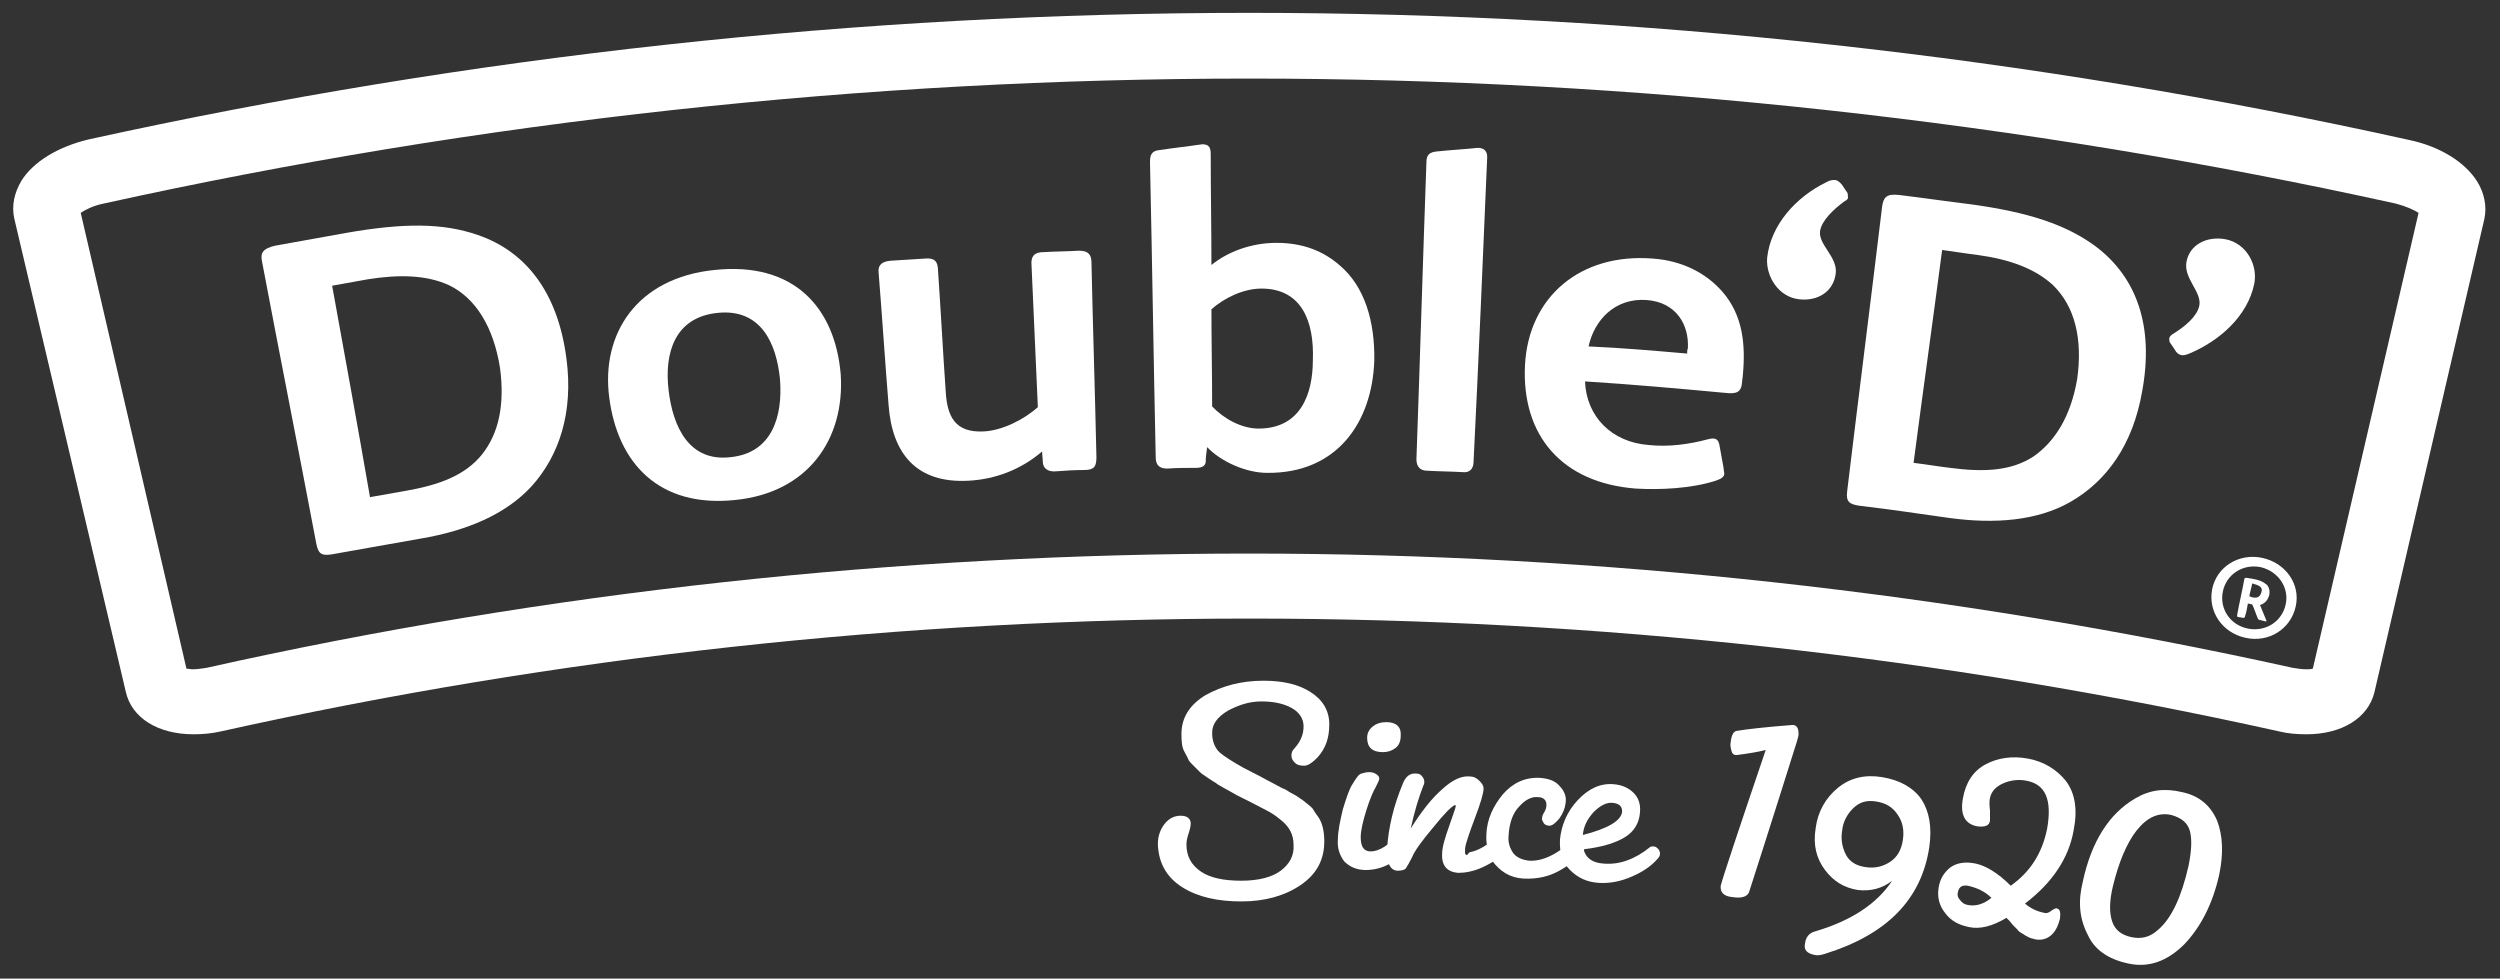
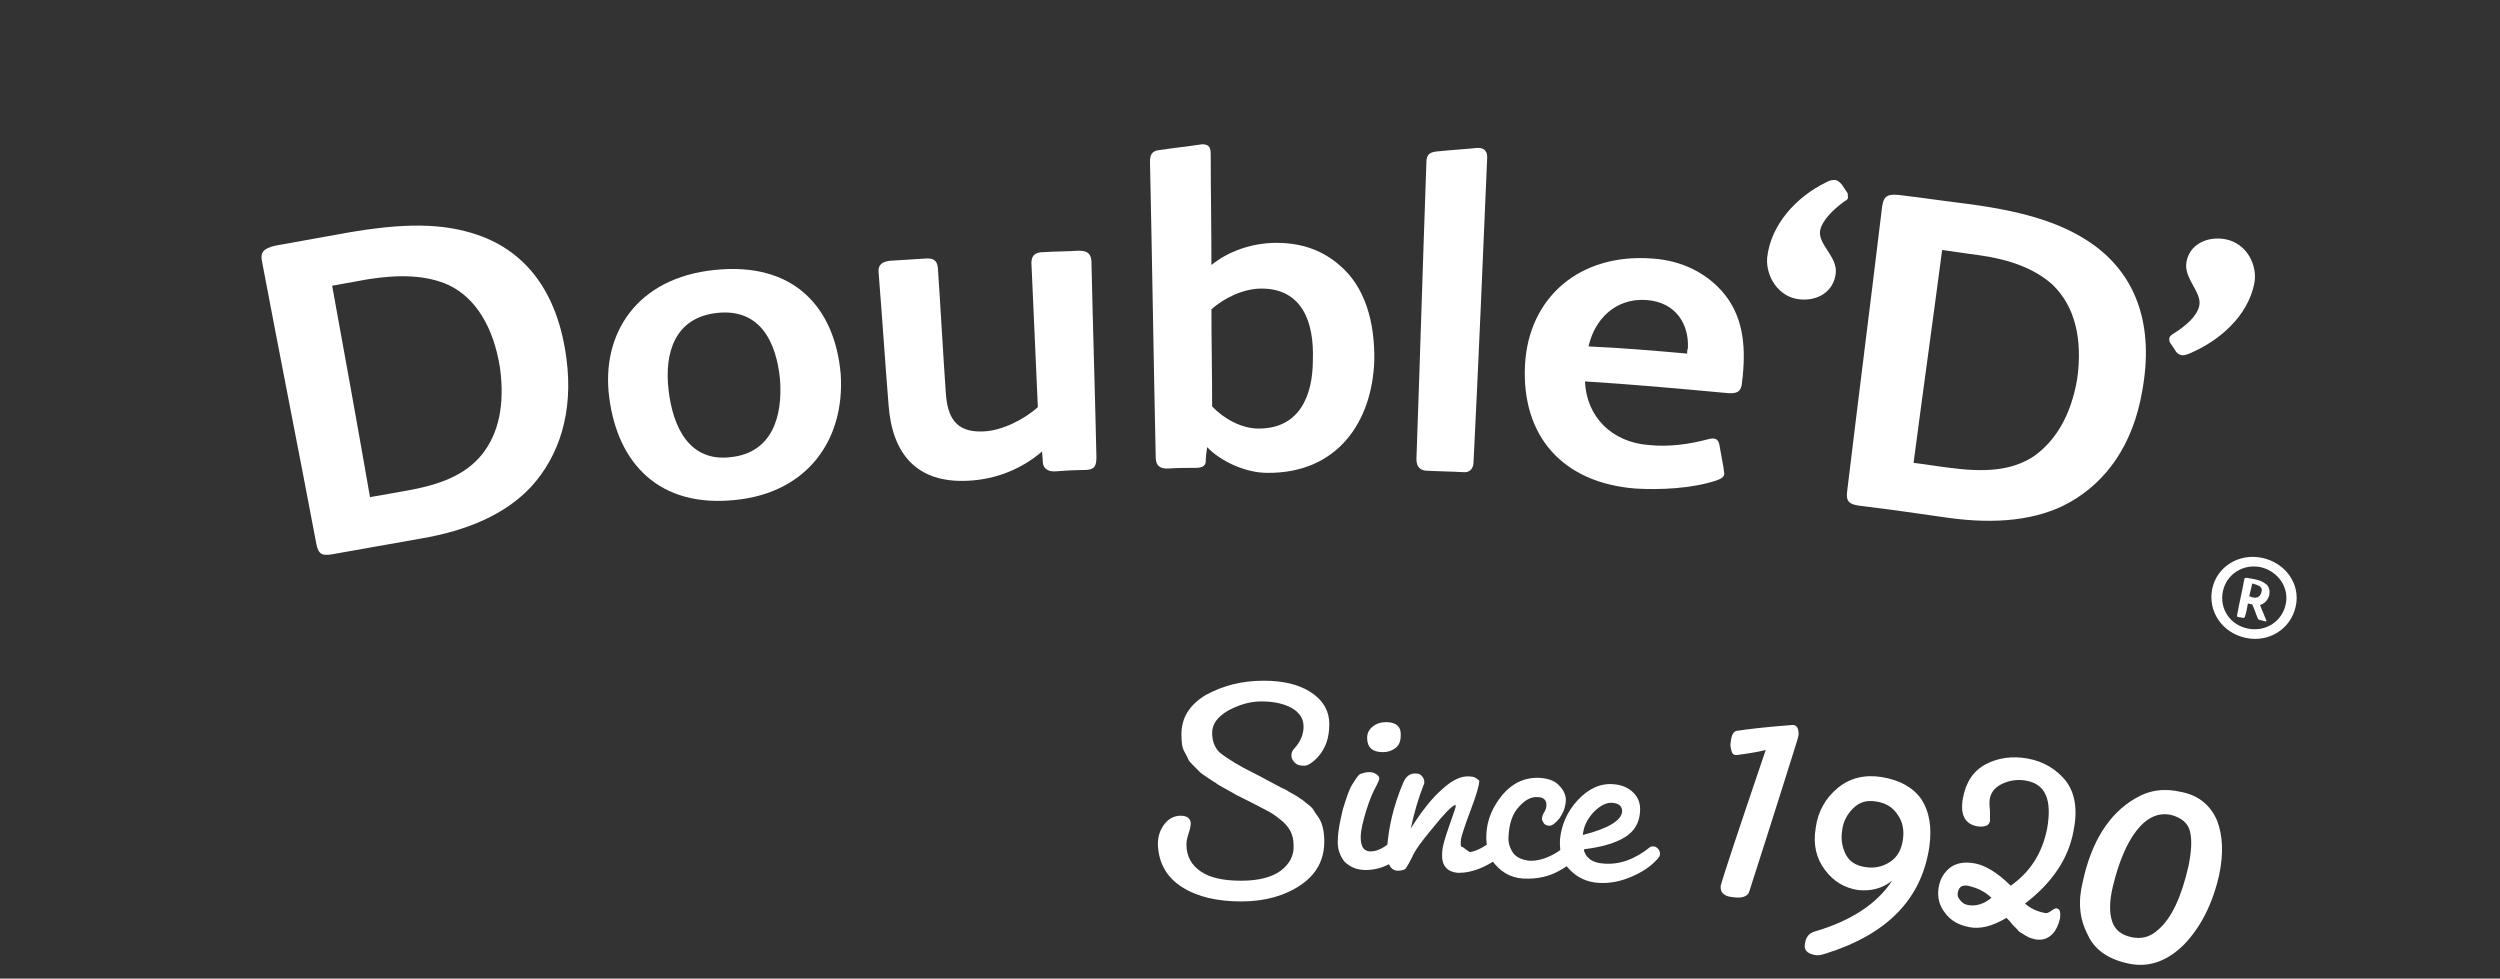
<svg xmlns="http://www.w3.org/2000/svg" version="1.1" id="Layer_1" x="0px" y="0px" viewBox="0 0 350 137" style="enable-background:new 0 0 350 137;" xml:space="preserve">
  <rect x="0" y="0" width="350" height="137" fill="#333333" stroke="none" />
  <style type="text/css"> .st0{fill:#FFFFFF;} </style>
  <g>
    <path class="st0" d="M176.9,95.3c2.7,0,4.9,0.5,6.6,1.6c1.7,1.1,2.6,2.6,2.6,4.5c0,1.9-0.5,3.4-1.7,4.7c-0.7,0.7-1.3,1.1-1.8,1.1 c-0.6,0-1-0.1-1.3-0.4c-0.3-0.3-0.5-0.6-0.5-1c0-0.4,0.1-0.7,0.4-1c0.9-1,1.3-2,1.3-3.1c0-1.1-0.6-2-1.7-2.6 c-1.1-0.6-2.5-0.9-4.2-0.9c-1.7,0-3.2,0.5-4.7,1.3c-1.5,0.9-2.2,1.9-2.2,3.1c0,1.2,0.4,2.1,1,2.7c0.7,0.6,1.8,1.3,3.4,2.2 c1.6,0.8,2.5,1.3,2.9,1.5c0.3,0.2,0.8,0.4,1.5,0.8c0.7,0.4,1.1,0.6,1.4,0.7c0.2,0.1,0.6,0.4,1.2,0.7c0.6,0.3,0.9,0.6,1.1,0.7 c0.2,0.1,0.5,0.4,0.9,0.7c0.4,0.3,0.7,0.6,0.8,0.8c0.1,0.2,0.3,0.5,0.6,0.9c0.6,0.8,0.9,2,0.9,3.5c0,2.6-1.1,4.6-3.3,6.1 c-2.2,1.5-5,2.3-8.3,2.3c-3.3,0-6.1-0.6-8.3-2c-2.2-1.4-3.3-3.4-3.4-6c0-1.1,0.3-2,0.9-2.8c0.6-0.8,1.4-1.2,2.3-1.2 c0.9,0,1.4,0.4,1.4,1.1c0,0.3-0.1,0.8-0.3,1.4c-0.2,0.6-0.3,1.1-0.3,1.5c0,1.7,0.7,2.9,2,3.8c1.3,0.9,3.2,1.3,5.7,1.3 c2.4,0,4.3-0.5,5.5-1.4c1.2-0.9,1.9-2.1,1.8-3.6c0-1.5-0.6-2.6-1.9-3.6c-0.6-0.5-1.2-0.9-1.8-1.2c-0.6-0.3-1.3-0.7-2.3-1.2 c-1-0.5-1.6-0.8-2-1c-0.3-0.2-0.9-0.5-1.6-0.9c-0.7-0.4-1.1-0.6-1.3-0.8c-0.2-0.1-0.5-0.3-1.1-0.7c-0.6-0.4-0.9-0.6-1.1-0.8 c-0.2-0.2-0.4-0.4-0.8-0.8c-0.4-0.4-0.7-0.7-0.8-0.9c-0.1-0.3-0.3-0.6-0.6-1.2c-0.3-0.5-0.4-1.3-0.4-2.4c0-2.3,1.1-4.1,3.4-5.5 C171.2,96,173.8,95.3,176.9,95.3z" />
    <path class="st0" d="M187.3,117.6c0-1.2,0.3-2.6,0.7-4.3c0.5-1.6,0.9-2.9,1.4-3.6c0.5-0.8,0.8-1.3,1.2-1.4c0.3-0.1,0.7-0.2,1.1-0.2 c0.4,0,0.7,0.1,1,0.3c0.3,0.2,0.4,0.4,0.4,0.6c0,0.2-0.2,0.6-0.5,1.2c-0.3,0.5-0.8,1.6-1.3,3.2c-0.5,1.6-0.8,2.9-0.8,3.8 c0,1.3,0.4,2,1.4,2c1.2,0,2.6-0.9,4.2-2.7c0.2-0.3,0.5-0.4,0.8-0.4c0.3,0,0.6,0.1,0.9,0.4c0.3,0.2,0.4,0.5,0.4,0.8 c0,0.3-0.2,0.7-0.5,1c-2.1,2.4-4.2,3.5-6.5,3.5c-1.2,0-2.2-0.4-3-1.2C187.6,119.8,187.2,118.8,187.3,117.6z M193.6,105.3 c-1.5,0-2.2-0.7-2.2-2c0-0.7,0.3-1.2,0.8-1.6c0.5-0.4,1.1-0.6,1.9-0.6c1.4,0,2.1,0.7,2,1.9c0,0.7-0.2,1.3-0.7,1.7 C194.9,105.1,194.3,105.3,193.6,105.3z" />
-     <path class="st0" d="M205.8,119.3c1.1-0.2,2.4-0.9,3.9-2.3c0.1-0.1,0.3-0.2,0.5-0.1c0.2,0,0.4,0.2,0.6,0.6c0.2,0.4,0.3,0.7,0.3,0.9 c0,0.2,0,0.4-0.1,0.5c-0.9,1.1-2.1,1.9-3.4,2.5c-1.3,0.6-2.5,0.8-3.4,0.8c-1.6-0.1-2.4-1-2.3-2.7c0-0.9,0.4-2.2,1-3.9 c0.6-1.7,0.9-2.6,0.9-2.7c0-0.1,0-0.2-0.1-0.2l0,0c-0.5,0.2-1.5,1.2-3.1,3.2c-1.6,1.9-2.6,3.3-2.9,4.1c-0.4,0.8-0.7,1.3-0.9,1.6 c-0.2,0.2-0.6,0.3-1.2,0.3c-1-0.1-1.5-1.1-1.4-3.2c0.2-2.9,0.9-5.9,2.2-9c0.4-1,1-1.5,1.9-1.4c0.3,0,0.6,0.1,0.8,0.4 c0.2,0.2,0.3,0.5,0.3,0.7c0,0.2,0,0.4-0.1,0.5c-0.7,1.8-1.3,3.8-1.8,6.1c1.5-2.4,3-4.3,4.4-5.5c1.4-1.3,2.7-1.9,3.8-1.8 c0.6,0,1,0.2,1.4,0.6c0.4,0.4,0.6,0.7,0.6,1.1c0,0.6-0.4,2-1.2,4.1c-0.8,2.1-1.2,3.4-1.3,3.8c-0.1,0.4-0.1,0.7-0.1,1 c0,0.3,0.1,0.4,0.3,0.4C205.7,119.3,205.8,119.3,205.8,119.3z" />
+     <path class="st0" d="M205.8,119.3c1.1-0.2,2.4-0.9,3.9-2.3c0.1-0.1,0.3-0.2,0.5-0.1c0.2,0,0.4,0.2,0.6,0.6c0.2,0.4,0.3,0.7,0.3,0.9 c0,0.2,0,0.4-0.1,0.5c-0.9,1.1-2.1,1.9-3.4,2.5c-1.3,0.6-2.5,0.8-3.4,0.8c-1.6-0.1-2.4-1-2.3-2.7c0-0.9,0.4-2.2,1-3.9 c0.6-1.7,0.9-2.6,0.9-2.7c0-0.1,0-0.2-0.1-0.2l0,0c-0.5,0.2-1.5,1.2-3.1,3.2c-1.6,1.9-2.6,3.3-2.9,4.1c-0.4,0.8-0.7,1.3-0.9,1.6 c-0.2,0.2-0.6,0.3-1.2,0.3c-1-0.1-1.5-1.1-1.4-3.2c0.2-2.9,0.9-5.9,2.2-9c0.4-1,1-1.5,1.9-1.4c0.3,0,0.6,0.1,0.8,0.4 c0.2,0.2,0.3,0.5,0.3,0.7c0,0.2,0,0.4-0.1,0.5c-0.7,1.8-1.3,3.8-1.8,6.1c1.5-2.4,3-4.3,4.4-5.5c1.4-1.3,2.7-1.9,3.8-1.8 c0.6,0,1,0.2,1.4,0.6c0,0.6-0.4,2-1.2,4.1c-0.8,2.1-1.2,3.4-1.3,3.8c-0.1,0.4-0.1,0.7-0.1,1 c0,0.3,0.1,0.4,0.3,0.4C205.7,119.3,205.8,119.3,205.8,119.3z" />
    <path class="st0" d="M208.1,116.7c0.1-2,0.9-3.8,2.3-5.5c1.4-1.6,3.1-2.4,5.2-2.3c1.2,0.1,2.1,0.4,2.7,1.1c0.7,0.7,1,1.5,0.9,2.3 c-0.1,0.9-0.4,1.6-0.9,2.3c-0.6,0.7-1,1-1.4,1c-0.4,0-0.7-0.2-0.8-0.4s-0.3-0.5-0.2-0.7c0-0.2,0.1-0.5,0.3-0.8 c0.2-0.3,0.3-0.7,0.3-1c0-0.4-0.1-0.6-0.3-0.8c-0.2-0.2-0.5-0.3-0.9-0.3c-0.9-0.1-1.8,0.4-2.6,1.3c-0.9,0.9-1.4,2.3-1.5,4.1 c-0.1,1,0.2,1.8,0.7,2.5c0.5,0.6,1.3,0.9,2.2,1c2,0.1,4.1-1,6.6-3.3c0.2-0.2,0.4-0.2,0.6-0.2c0.2,0,0.4,0.1,0.5,0.4 c0.2,0.2,0.2,0.5,0.2,0.8c0,0.3-0.1,0.5-0.2,0.7c-0.9,1.2-2,2.2-3.5,3c-1.4,0.8-3.1,1.2-5,1.1c-1.9-0.1-3.3-1-4.4-2.5 C208.3,119.3,208,118.1,208.1,116.7z" />
    <path class="st0" d="M218.4,117.5c0.2-2,1-3.9,2.5-5.5c1.5-1.6,3.2-2.4,5.1-2.2c1.1,0.1,2,0.5,2.7,1.2c0.7,0.7,1,1.6,0.9,2.7 c-0.1,1.5-0.8,2.7-2.1,3.5c-1.3,0.8-3.2,1.4-5.8,1.7c0.3,1.2,1.2,1.9,2.8,2c2.2,0.2,4.4-0.6,6.5-2.3c0.1-0.1,0.3-0.1,0.5-0.1 c0.2,0,0.4,0.1,0.6,0.3c0.2,0.2,0.3,0.5,0.3,0.7c0,0.3-0.1,0.5-0.4,0.8c-0.8,0.9-1.9,1.7-3.5,2.4c-1.6,0.7-3.1,1-4.7,0.9 c-1.6-0.1-2.9-0.7-4-1.8C218.7,120.7,218.3,119.3,218.4,117.5z M225.8,112.4c-0.9-0.1-1.8,0.4-2.7,1.3c-0.9,1-1.4,2-1.5,3.2 c3.5-0.9,5.4-2,5.5-3.3C227.1,112.9,226.7,112.5,225.8,112.4z" />
    <path class="st0" d="M247.2,105c-1.2,0.3-2.5,0.5-4,0.7l-0.2,0c-0.3,0-0.5-0.2-0.6-0.6c-0.1-0.4-0.2-0.8-0.1-1.2 c0.1-1,0.4-1.6,1-1.6c1.2-0.2,3.7-0.5,7.6-0.8l0.2,0c0.5,0.1,0.7,0.5,0.7,1.3c0,0.2-0.1,0.5-0.2,0.9c-3.7,11.8-6,18.9-6.7,21.1 c-0.2,0.7-1,1-2.3,0.8c-1.3-0.1-1.8-0.7-1.7-1.6C241.3,122.5,243.4,116.2,247.2,105z" />
    <path class="st0" d="M270.1,118.6c-1.1,7.3-5.9,12.2-14.5,14.9c-0.6,0.2-1.1,0.3-1.5,0.2c-1.1-0.2-1.6-0.7-1.4-1.6 c0.1-0.9,0.6-1.5,1.4-1.7c5.1-1.5,8.7-3.9,10.8-7.1c-1.4,1.1-3,1.5-4.8,1.3c-1.9-0.3-3.4-1.2-4.6-2.8c-1.2-1.6-1.7-3.5-1.3-5.9 c0.3-2.3,1.4-4.2,3.1-5.6c1.7-1.4,3.8-1.9,6.2-1.5c2.4,0.4,4.3,1.4,5.5,3.1C270.1,113.6,270.5,115.8,270.1,118.6z M262.6,112.2 c-1.3-0.2-2.3,0.1-3.2,1c-0.8,0.8-1.4,1.9-1.5,3.1c-0.2,1.2,0,2.3,0.5,3.3c0.5,1,1.4,1.6,2.8,1.8c1.3,0.2,2.5-0.1,3.5-0.8 c1-0.7,1.5-1.7,1.7-3c0.2-1.3,0-2.5-0.7-3.5C265,113,264,112.4,262.6,112.2z" />
    <path class="st0" d="M278.6,111.7c-0.1,0.4-0.1,1,0,1.8c0,0.8,0,1.2,0,1.4c-0.1,0.7-0.7,0.9-1.7,0.8c-1.8-0.3-2.5-1.6-2.1-3.9 c0.4-2.3,1.5-3.9,3.2-4.8c1.7-0.9,3.7-1.2,5.9-0.8c2.2,0.4,4,1.5,5.3,3.1c1.3,1.7,1.7,4,1.1,7c-0.7,3.9-3,7.3-6.8,10.2 c0.8,0.7,1.7,1.1,2.7,1.3c0.3,0.1,0.6,0,1-0.3c0.4-0.3,0.7-0.4,0.8-0.3c0.4,0.1,0.5,0.5,0.4,1.4c-0.2,0.8-0.5,1.6-1.1,2.2 c-0.6,0.6-1.4,0.9-2.4,0.7c-0.4-0.1-0.8-0.2-1.1-0.4c-0.2-0.1-0.4-0.2-0.5-0.3c-0.2-0.1-0.3-0.2-0.5-0.3c-0.2-0.1-0.3-0.3-0.4-0.4 c-0.1-0.1-0.2-0.2-0.4-0.4c-0.2-0.2-0.4-0.4-0.6-0.7c-0.2-0.2-0.4-0.4-0.5-0.5c-2,1.2-3.7,1.6-5.2,1.3c-1.5-0.3-2.6-0.9-3.4-2 c-0.8-1-1.1-2.2-0.9-3.5c0.2-1.3,0.8-2.2,1.7-2.9c0.9-0.6,2-0.8,3.5-0.5c1.4,0.3,3.1,1.3,4.9,3.1c2.7-1.9,4.4-4.5,5.1-8 c0.7-4-0.2-6.2-2.9-6.7c-1-0.2-2.1-0.1-3.1,0.3C279.4,110.1,278.8,110.8,278.6,111.7z M275.5,126.7c1.1,0.2,2.2-0.1,3.3-1 c-0.9-0.9-2-1.4-3.3-1.7c-0.8-0.1-1.2,0.1-1.4,0.9c-0.1,0.4,0,0.8,0.3,1.1C274.7,126.4,275,126.6,275.5,126.7z" />
    <path class="st0" d="M291.6,123.4c1.2-5.6,3.7-9.5,7.3-11.6c2-1.2,4.1-1.5,6.6-0.9c2.4,0.5,4,1.9,4.9,4c0.8,2.1,0.9,4.6,0.3,7.5 c-0.9,4.1-2.6,7.4-4.9,9.8c-2.4,2.4-5,3.3-7.8,2.7c-2.9-0.6-4.8-2-5.7-4C291.1,128.6,290.9,126.2,291.6,123.4z M306.4,121.2 c0.4-2,0.5-3.6,0.2-4.8c-0.3-1.2-1.2-1.9-2.6-2.3c-1.8-0.4-3.4,0.3-4.9,2.2c-1.4,1.8-2.5,4.5-3.3,7.8c-0.5,2.1-0.5,3.7-0.1,4.9 c0.4,1.2,1.3,1.9,2.7,2.2c1.4,0.3,2.6,0,3.7-1C304,128.6,305.4,125.6,306.4,121.2z" />
  </g>
  <g>
-     <path class="st0" d="M322.9,102.8c-1.3,0-2.6-0.1-3.8-0.4c-47.2-10.5-95.7-15.8-144.1-15.8c-48.4,0-96.9,5.3-144.1,15.8 c-1.3,0.3-2.6,0.4-3.8,0.4c-5,0-8.7-2.3-9.5-6L2,30.6C1.6,28.8,2,27,3,25.3c1.7-2.7,5.2-4.8,9.5-5.8C65.7,7.8,120.4,1.8,174.9,1.8 s109.2,6,162.4,17.8c4.3,0.9,7.8,3.1,9.5,5.8c1,1.6,1.4,3.5,1,5.3l-15.4,66.3C331.5,100.5,327.9,102.8,322.9,102.8L322.9,102.8z M174.9,77.5c49,0,98.2,5.4,146.1,16c0.6,0.1,1.3,0.2,1.9,0.2c0.4,0,0.6,0,0.9-0.1l14.8-63.8c-0.6-0.4-1.7-0.9-3.2-1.3 C282.8,16.9,228.8,11,174.9,11S67.1,16.9,14.5,28.5c-1.5,0.3-2.6,0.9-3.2,1.3l14.8,63.8c0.2,0,0.5,0.1,0.9,0.1 c0.6,0,1.2-0.1,1.9-0.2C76.7,82.8,125.9,77.5,174.9,77.5L174.9,77.5z" />
    <path class="st0" d="M314.4,89.3c-3.3-0.7-5.3-3.7-4.7-6.8c0.6-3.1,3.7-5.1,7-4.4c3.3,0.7,5.4,3.7,4.7,6.8 C320.7,88.1,317.6,90,314.4,89.3 M316.5,79.4c-2.5-0.5-4.8,1-5.3,3.4c-0.5,2.4,1,4.7,3.5,5.2c2.5,0.5,4.8-1,5.3-3.4 C320.5,82.3,319,80,316.5,79.4 M317.2,87l-0.8-0.2c-0.2,0-0.2-0.1-0.3-0.2c-0.3-0.7-0.5-1.4-0.8-2c-0.2,0-0.4-0.1-0.6-0.1 c-0.1,0.6-0.2,1.2-0.4,1.8c0,0.1-0.1,0.2-0.2,0.2c-0.2,0-0.5-0.1-0.7-0.1c-0.2,0-0.2-0.1-0.2-0.3c0.3-1.7,0.7-3.3,1-5 c0-0.2,0.2-0.2,0.3-0.2c0.2,0,0.5,0.1,0.7,0.1c1.1,0.2,1.6,0.4,2.2,0.9c0.3,0.4,0.4,0.8,0.3,1.4c-0.2,0.7-0.6,1.2-1.3,1.4 c0.3,0.7,0.6,1.5,0.9,2.2c0,0.1,0,0.1,0,0.2C317.3,86.9,317.3,87,317.2,87 M315.7,81.8c-0.1,0-0.2-0.1-0.4-0.1 c-0.1,0.6-0.3,1.2-0.4,1.8c0.1,0,0.2,0,0.3,0.1c0.8,0.2,1.2,0,1.4-0.7C316.8,82.3,316.4,82,315.7,81.8" />
    <path class="st0" d="M74.4,68.1c-3.6,3.9-9,6.2-15.5,7.3c-4.1,0.7-8.3,1.5-12.4,2.2c-1.3,0.2-1.9,0.1-2.2-1.4 c-2.5-13.2-5.1-26.3-7.6-39.5c-0.3-1.3,0.1-1.9,1.8-2.3c3.3-0.6,6.6-1.2,10-1.8c8-1.4,13.5-1.4,18.4,0.3c6.7,2.3,11.2,8,12.4,17.3 C80.3,57.7,78.3,63.8,74.4,68.1 M62.8,39.9c-3.1-1.4-6.9-1.5-11.3-0.8c-1.7,0.3-3.3,0.6-5,0.9c1.8,9.9,3.6,19.8,5.3,29.6 c1.7-0.3,3.4-0.6,5.1-0.9c4.5-0.8,8.2-2.1,10.6-5.1c2.3-2.9,3.2-6.9,2.5-12.1C69.1,45.8,66.6,41.7,62.8,39.9" />
    <path class="st0" d="M102.9,70c-10.6,1.1-16.4-5.1-17.6-14.3c-1.2-9,3.9-16.8,14.7-17.9c11.2-1.2,16.9,5.3,17.7,14.6 C118.3,61.5,113.1,69,102.9,70 M100.5,43.8c-6.1,0.6-7.5,5.7-6.9,10.8c0.6,5.2,2.9,10.1,8.7,9.4c5.8-0.6,7.3-5.7,6.9-10.9 C108.7,48,106.5,43.2,100.5,43.8" />
    <path class="st0" d="M153.5,64c0,1.3-0.3,1.8-1.7,1.8c-1.4,0-2.8,0.1-4.2,0.2c-0.9,0-1.5-0.4-1.6-1.2c0-0.5-0.1-1.1-0.1-1.6 c-2.9,2.5-6.5,3.9-10.3,4.1c-7.3,0.4-10.7-3.8-11.2-10.6c-0.5-6.2-0.9-12.4-1.4-18.6c-0.1-1.1,0.6-1.5,1.7-1.6 c1.6-0.1,3.2-0.2,4.8-0.3c1.1-0.1,1.7,0.2,1.8,1.3c0.4,5.8,0.7,11.6,1.1,17.3c0.2,3.5,1.3,5.8,5.3,5.6c2.5-0.1,5.6-1.6,7.6-3.4 c-0.3-6.7-0.6-13.5-0.9-20.2c0-1.1,0.6-1.5,1.7-1.5c1.6-0.1,3.3-0.1,4.9-0.2c1.1,0,1.7,0.3,1.8,1.4C153,45.7,153.3,54.9,153.5,64" />
    <path class="st0" d="M177.4,66.2c-3,0-6.5-1.6-8.4-3.6c-0.1,0.7-0.2,1.4-0.2,2.1c-0.1,0.6-0.6,0.8-1.4,0.8c-1.3,0-2.6,0-4,0.1 c-1.1,0-1.6-0.5-1.6-1.6c-0.3-13.8-0.5-27.5-0.8-41.3c0-1,0.2-1.6,1.4-1.7c2-0.3,3.9-0.5,5.9-0.8c0.7,0,1.2,0.2,1.2,1.3 c0,5.2,0.1,10.4,0.1,15.6c2.2-1.8,5.5-3.1,9.1-3.1c3.8,0,6.6,1.2,8.8,3.1c3.6,3,5,8,4.9,13.4C192.1,59.1,187.2,66.3,177.4,66.2 M176.6,40.4c-2.5,0-5.2,1.3-7,2.9c0,4.5,0.1,9,0.1,13.6c1.6,1.7,4.1,3.1,6.5,3.1c5.8,0,7.6-4.7,7.6-9.6 C184,45.1,182.3,40.4,176.6,40.4" />
    <path class="st0" d="M206.3,64.6c0,1.1-0.6,1.6-1.5,1.5c-1.7-0.1-3.3-0.1-5-0.2c-0.9,0-1.5-0.5-1.5-1.6c0.5-13.9,0.9-27.7,1.4-41.6 c0-1.1,0.5-1.4,1.5-1.5c1.9-0.2,3.8-0.3,5.7-0.5c0.8,0,1.4,0.4,1.3,1.5C207.6,36.4,207,50.5,206.3,64.6" />
    <path class="st0" d="M239.1,61.5c0.8-0.2,1.4-0.2,1.6,0.7c0.2,1.1,0.4,2.2,0.6,3.3c0,0.3,0.1,0.6,0.1,0.8c0,0.4-0.3,0.7-1.2,1 c-3.4,1.1-7.8,1.3-11.2,1.1c-10.3-0.8-16-7.4-15.5-17.3c0.5-9.5,7.7-15.7,17.9-14.9c4.2,0.3,7.5,2.1,9.7,4.6 c2.9,3.3,3.3,7.4,2.9,11.7c0,0.3-0.1,0.6-0.1,0.9c-0.1,1.5-0.7,1.8-2.4,1.6c-6.5-0.6-13.1-1.2-19.6-1.6c0.2,4.9,3.7,8.5,8.9,8.9 C233.6,62.6,236.5,62.2,239.1,61.5 M236.2,49.5c0-0.1,0-0.6,0.1-0.7c0.2-3.3-1.6-6.5-5.8-6.8c-4.4-0.3-7.3,2.8-8.1,6.5 C227,48.7,231.6,49.1,236.2,49.5" />
    <path class="st0" d="M258.2,28.2c-1.5,1.1-3.2,2.7-3.4,4.2c-0.2,1.9,2.5,3.6,2.2,5.9c-0.3,2.5-2.5,3.9-5.1,3.6 c-2.9-0.3-4.7-3.2-4.5-5.8c0.5-4.6,4-8.5,8.3-10.6c0.5-0.3,0.9-0.3,1.2-0.3c0.3,0,0.7,0.3,1,0.7c0.2,0.3,0.4,0.6,0.6,0.9 c0.2,0.2,0.2,0.4,0.2,0.7C258.8,27.8,258.6,28,258.2,28.2" />
    <path class="st0" d="M289.8,70.3c-4.6,2.6-10.5,3.1-17,2.2c-4.2-0.6-8.3-1.2-12.5-1.7c-1.3-0.2-1.9-0.5-1.7-2 c1.6-13.3,3.3-26.6,4.9-39.9c0.2-1.3,0.6-1.8,2.4-1.6c3.3,0.4,6.7,0.9,10,1.3c8,1.1,13.3,2.8,17.5,5.9c5.7,4.3,8.2,11.1,6.5,20.3 C298.6,62.3,294.9,67.4,289.8,70.3 M287.4,39.9c-2.5-2.3-6.1-3.6-10.5-4.2c-1.7-0.2-3.4-0.5-5-0.7c-1.3,9.9-2.7,19.9-4,29.8 c1.7,0.2,3.4,0.5,5.1,0.7c4.6,0.6,8.5,0.5,11.7-1.6c3-2.1,5.2-5.6,6.1-10.8C291.6,47.5,290.5,42.9,287.4,39.9" />
    <path class="st0" d="M306.5,49.5c-0.5,0.2-0.9,0.3-1.2,0.2c-0.3-0.1-0.6-0.3-0.8-0.7c-0.2-0.3-0.4-0.6-0.6-0.9 c-0.2-0.2-0.2-0.4-0.2-0.7c0-0.2,0.2-0.5,0.6-0.7c1.6-1,3.3-2.4,3.6-3.9c0.4-1.9-2.2-3.8-1.8-6.1c0.4-2.4,2.8-3.7,5.5-3.2 c3,0.6,4.5,3.7,4,6.2C314.7,44.2,310.8,47.7,306.5,49.5" />
  </g>
</svg>